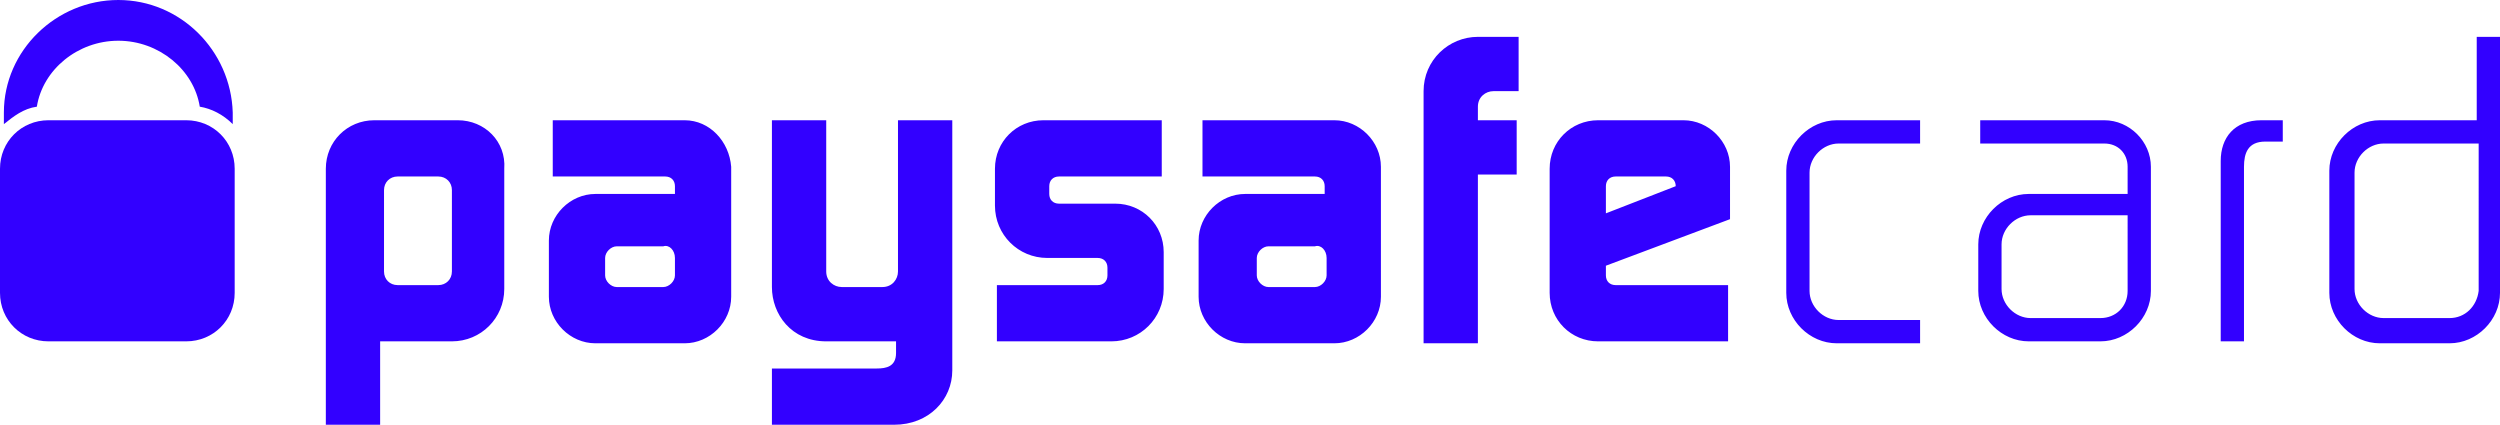
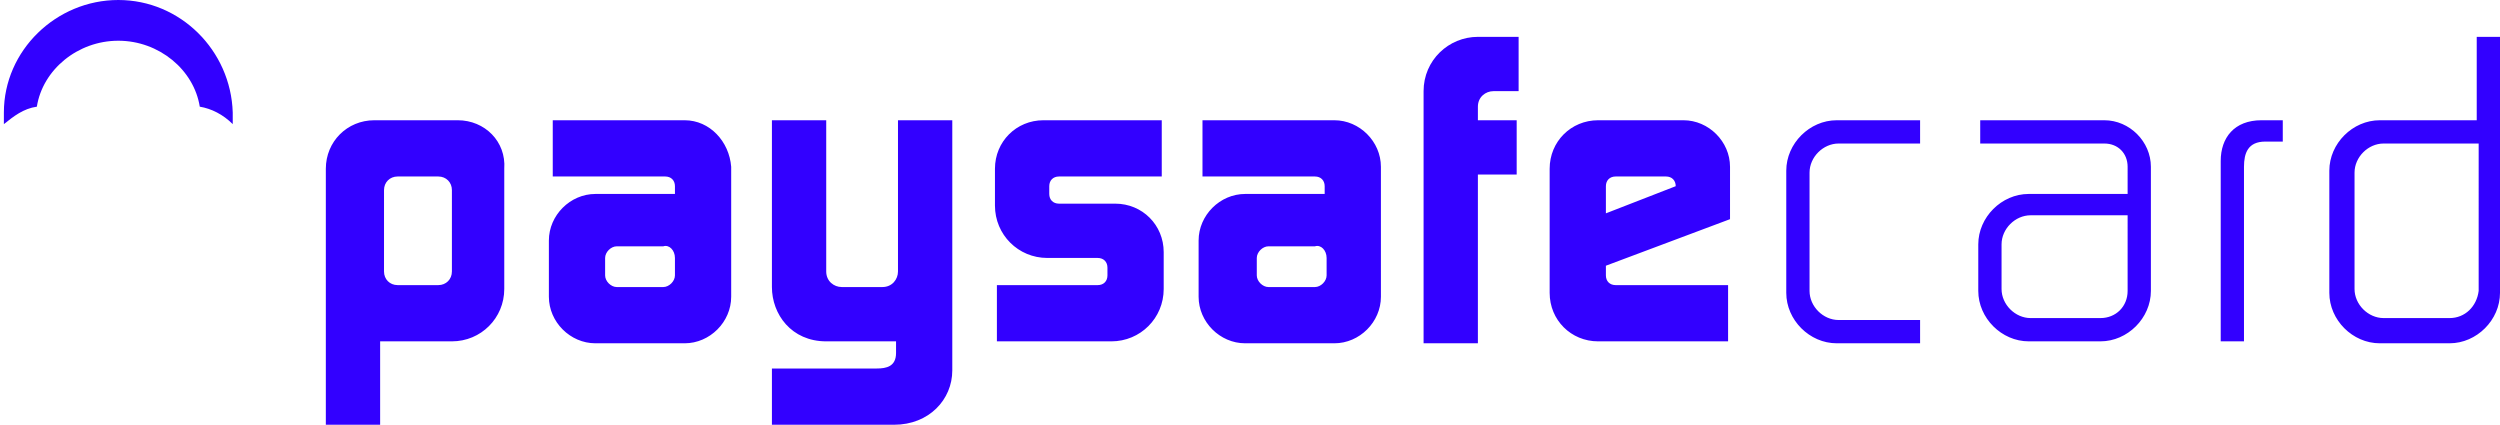
<svg xmlns="http://www.w3.org/2000/svg" class="MuiSvgIcon-root MuiSvgIcon-fontSizeMedium mui-style-1766yxo-MuiSvgIcon-root" focusable="false" aria-hidden="true" viewBox="0 0 128.9 21.9" width="128.9" height="21.9">
  <path fill="#3200FF" d="M23.6 6.2h-4.3c-1.4 0-2.5 1.1-2.5 2.5v13.2h2.8v-4.3h3.7c1.5 0 2.7-1.2 2.7-2.7V8.7c.1-1.4-1-2.5-2.4-2.5zm-.3 7.8c0 .4-.3.7-.7.7h-2.1c-.4 0-.7-.3-.7-.7V9.8c0-.4.3-.7.7-.7h2.1c.4 0 .7.3.7.7V14zM35.3 6.2h-6.8v2.9h5.8c.3 0 .5.2.5.5v.4h-4.1c-1.3 0-2.4 1.1-2.4 2.4v2.9c0 1.3 1.1 2.4 2.4 2.4h4.6c1.3 0 2.4-1.1 2.4-2.4V8.6c-.1-1.3-1.1-2.4-2.4-2.4zm-.5 7.1v.9c0 .3-.3.6-.6.6h-2.4c-.3 0-.6-.3-.6-.6v-.9c0-.3.3-.6.6-.6h2.4c.3-.1.6.2.6.6zM68.8 6.2H62v2.9h5.8c.3 0 .5.2.5.5v.4h-4.1c-1.3 0-2.4 1.1-2.4 2.4v2.9c0 1.3 1.1 2.4 2.4 2.4h4.6c1.3 0 2.4-1.1 2.4-2.4V8.6c0-1.3-1.1-2.4-2.4-2.4zm-.4 7.1v.9c0 .3-.3.6-.6.6h-2.4c-.3 0-.6-.3-.6-.6v-.9c0-.3.3-.6.6-.6h2.4c.3-.1.6.2.6.6zM59.9 6.2v2.9h-5.3c-.3 0-.5.2-.5.5v.4c0 .3.2.5.5.5h2.9c1.4 0 2.5 1.1 2.5 2.5v1.9c0 1.5-1.2 2.7-2.7 2.7h-5.9v-2.9h5.2c.3 0 .5-.2.5-.5v-.4c0-.3-.2-.5-.5-.5H54c-1.5 0-2.7-1.2-2.7-2.7V8.7c0-1.4 1.1-2.5 2.5-2.5h6.1zM89.2 11.3V8.6c0-1.3-1.1-2.4-2.4-2.4h-4.4c-1.4 0-2.5 1.1-2.5 2.5v6.4c0 1.4 1.1 2.5 2.5 2.5h6.7v-2.9h-5.8c-.3 0-.5-.2-.5-.5v-.5l6.4-2.4zm-6.4-.3V9.6c0-.3.2-.5.5-.5h2.6c.3 0 .5.2.5.5L82.8 11zM49.1 19.1V6.2h-2.8V14c0 .4-.3.8-.8.8h-2.1c-.4 0-.8-.3-.8-.8V6.2h-2.8v8.6c0 1.4 1 2.8 2.8 2.8h3.6v.6c0 .7-.5.8-1 .8h-5.4v2.9h6.3c1.8 0 3-1.3 3-2.8zM78.3 4.7V1.9h-2.1c-1.5 0-2.8 1.2-2.8 2.8v13h2.8V9h2V6.2h-2v-.7c0-.5.4-.8.8-.8h1.3zM99 7.4V6.2h-4.3c-1.4 0-2.6 1.2-2.6 2.6v6.3c0 1.4 1.2 2.6 2.6 2.6H99v-1.2h-4.2c-.8 0-1.5-.7-1.5-1.5V8.9c0-.8.7-1.5 1.5-1.5H99zM117.7 6.2h-1.1c-1.4 0-2.1.9-2.1 2.1v9.3h1.2v-9c0-.7.2-1.3 1.1-1.3h.9V6.2zM102.1 6.2v1.2h6.4c.7 0 1.2.5 1.2 1.2V10h-5.1c-1.4 0-2.6 1.2-2.6 2.6V15c0 1.4 1.2 2.6 2.6 2.6h3.7c1.4 0 2.6-1.2 2.6-2.6V8.6c0-1.3-1.1-2.4-2.4-2.4h-6.4zm6.2 10.2h-3.6c-.8 0-1.5-.7-1.5-1.5v-2.3c0-.8.7-1.5 1.5-1.5h5V15c0 .8-.6 1.4-1.4 1.4zM127.7 1.9v4.3h-5c-1.4 0-2.6 1.2-2.6 2.6v6.3c0 1.4 1.2 2.6 2.6 2.6h3.6c1.4 0 2.6-1.2 2.6-2.6V1.9h-1.2zm-1.4 14.5h-3.4c-.8 0-1.5-.7-1.5-1.5v-6c0-.8.7-1.5 1.5-1.5h4.9V15c-.1.8-.7 1.4-1.5 1.4z" />
-   <path fill="#3200FF" d="M9.6 17.6H2.5c-1.4 0-2.5-1.1-2.5-2.5V8.7c0-1.4 1.1-2.5 2.5-2.5h7.1c1.4 0 2.5 1.1 2.5 2.5v6.4c0 1.4-1.1 2.5-2.5 2.5z" />
  <path fill="#3200FF" d="M1.9 5.5C2.2 3.6 4 2.1 6.1 2.1s3.9 1.5 4.2 3.4c.6.1 1.2.4 1.7.9v-.6C11.9 2.6 9.3 0 6.1 0S.2 2.6.2 5.8v.6c.5-.4 1-.8 1.7-.9z" />
</svg>